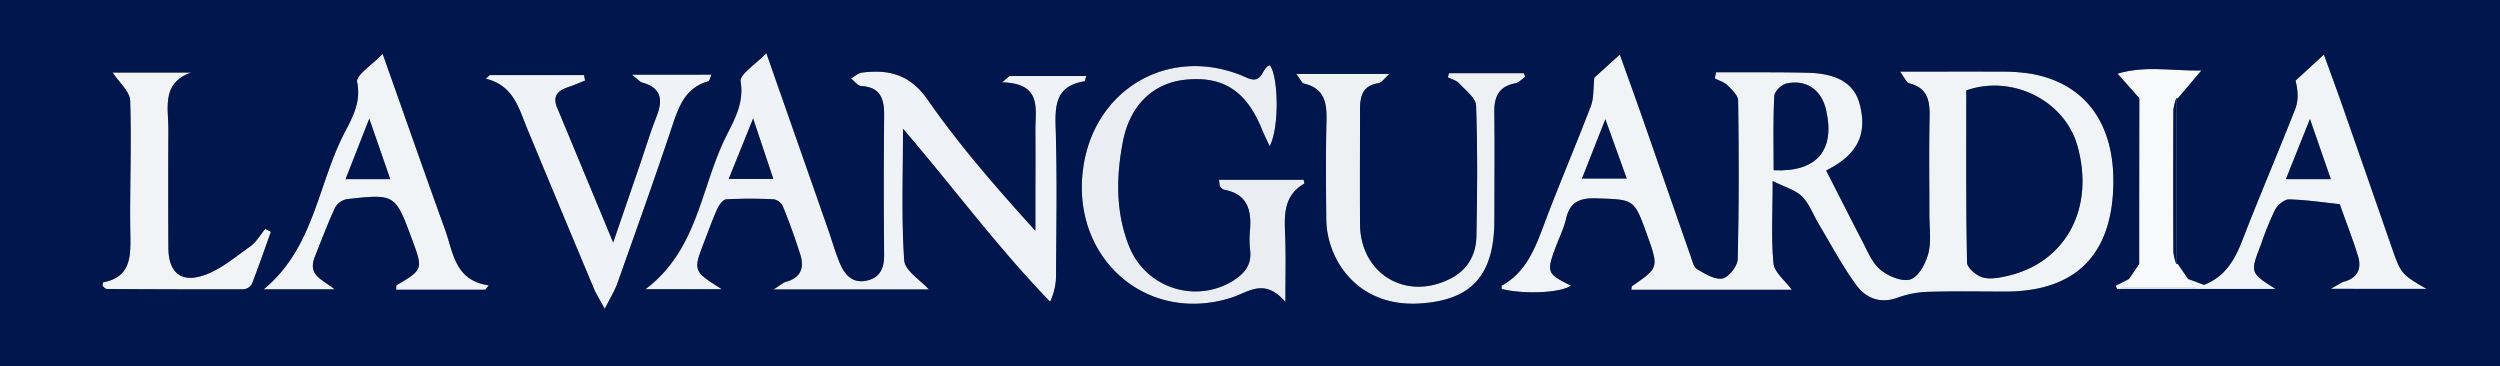
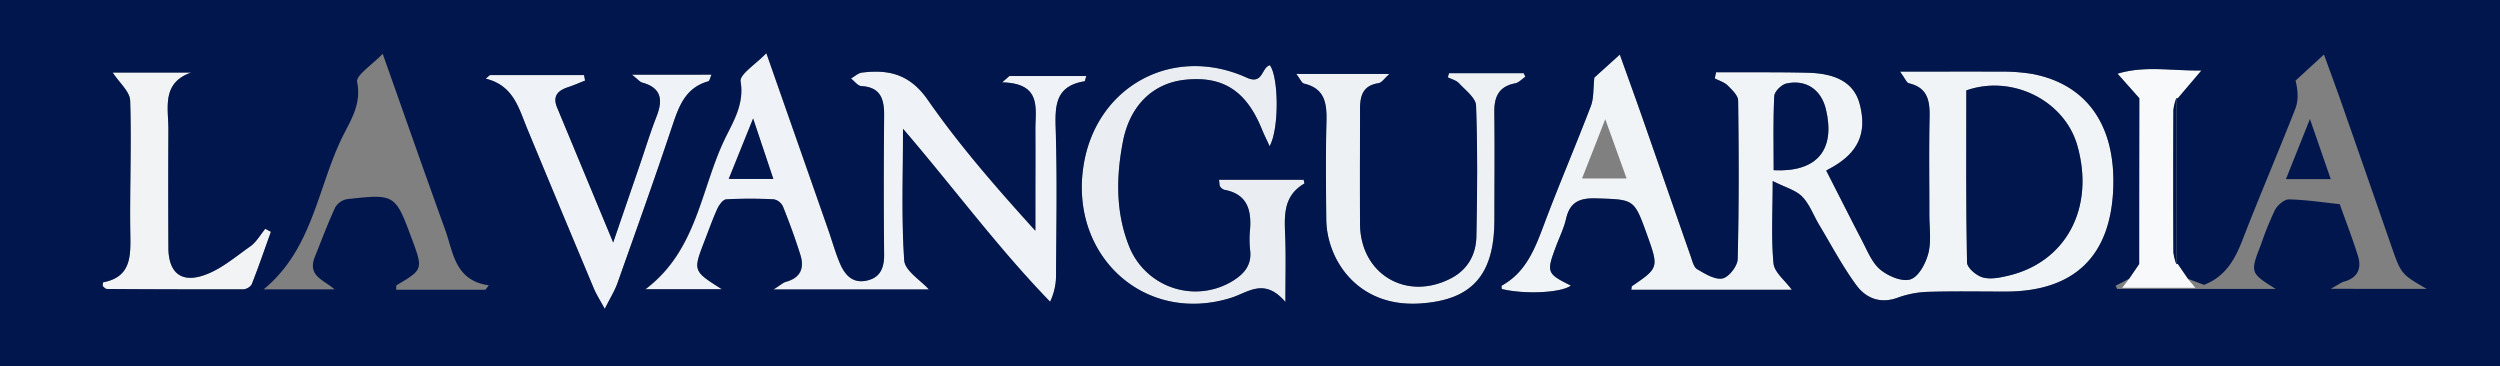
<svg xmlns="http://www.w3.org/2000/svg" id="la_vanguardi" data-name="la vanguardi" viewBox="0 0 840.77 123.13">
  <rect x="0" y="0" width="840.77" height="123.13" fill="#808080" stroke="none" />
  <defs>
    <style>.cls-1{fill:#f1f4f6;}.cls-2{fill:#eff2f6;}.cls-3{fill:#eaeef3;}.cls-4{fill:#f0f4f6;}.cls-5{fill:#f1f4f7;}.cls-6{fill:#edf1f4;}.cls-7{fill:#f1f3f5;}.cls-8{fill:#f7f9fb;}.cls-9{fill:#00164c;}</style>
  </defs>
  <title>La Vanguardia</title>
  <path class="cls-1" d="M9451.87,739.84l8.57-7.75c2.63,7.36,5.14,14.23,7.55,21.13,5.45,15.57,10.84,31.16,16.3,46.73.54,1.54,1,3.64,2.16,4.32,2.63,1.55,5.93,3.61,8.51,3.12,2.12-.41,5.05-4.16,5.11-6.49.45-17.75.39-35.51.16-53.26,0-1.76-2.06-3.69-3.54-5.16-1.12-1.1-2.85-1.59-4.31-2.36.13-.69.27-1.38.4-2.07,3.95,0,7.89,0,11.84,0,6.4,0,12.8,0,19.19.16,10.09.28,15.65,3.82,17.39,10.84,2.42,9.72-.71,16.31-10.13,21.38-.71.38-1.4.8-1.21.69,4.09,8,8,15.77,12,23.47,1.82,3.44,3.35,7.46,6.17,9.82,2.65,2.21,7.4,4.22,10.19,3.27s5.13-5.45,6-8.83c1-4.08.31-8.61.32-12.94,0-10.94-.16-21.89.07-32.83.12-5.48-.69-9.87-6.94-11.32-.79-.18-1.29-1.6-3-3.93,12.09,0,22.69-.06,33.29,0a63.29,63.29,0,0,1,11.1.76c18.37,3.43,28.1,17.16,27.37,38.28-.79,22.93-13,34.84-36,34.94-8.88,0-17.77-.17-26.64.1a33,33,0,0,0-10,2c-5.82,2.09-10.6.06-13.76-4.23-4.71-6.42-8.45-13.54-12.56-20.39-1.89-3.16-3.18-6.88-5.68-9.42-2.16-2.2-5.65-3.09-9.9-5.24,0,10.55-.53,19.19.28,27.7.29,3,3.87,5.73,6.16,8.87h-54c.14-.82.1-1.13.22-1.21,9.05-6.2,9.05-6.2,5-17.52-4.3-11.9-4.31-11.58-16.9-12-5.6-.2-8.94,1.14-10.25,6.86-.73,3.19-2.23,6.2-3.39,9.29-3.26,8.71-3.09,9.17,5,13.16-3.08,2.44-15.58,3.06-23.26,1.16,0-.4-.14-1,0-1.13,8.25-4.55,11.23-12.58,14.31-20.78,5-13.32,10.62-26.4,15.7-39.69C9451.72,746.67,9451.46,743.52,9451.87,739.84ZM9577,744.16c0,19.2-.14,38.53.24,57.86,0,1.79,3.11,4.42,5.24,5,2.58.74,5.73.11,8.5-.54,19.59-4.55,29.3-22.91,23.34-43.86C9610,747.6,9592.44,738.73,9577,744.16ZM9512.21,771c14.68.73,20.8-6.95,17.6-20.46-1.56-6.61-6.71-10.19-13.37-8.67-1.64.38-4,2.69-4,4.21C9512,754.29,9512.21,762.49,9512.21,771Zm-64.46,2.77h15l-7.18-19.93C9452.66,761.35,9450.35,767.22,9447.75,773.8Z" transform="translate(-8915.71 -713.76)" />
  <path class="cls-2" d="M9173.4,731.64c7.24,20.66,14.05,40.06,20.84,59.47,1.29,3.7,2.34,7.5,3.85,11.1,1.61,3.82,4.14,6.93,8.91,5.95,4.6-.94,6-4.12,6-8.7-.18-15.69-.15-31.38,0-47.07,0-5.5-1.31-9.3-7.67-9.67-1.2-.07-2.32-1.66-3.48-2.55,1.26-.71,2.46-1.89,3.78-2,9-1.11,16.08.58,22.07,9.2,10.68,15.36,23.07,29.53,36.17,44v-8.15c0-8.68.05-17.35,0-26,0-7.11,2.14-15.43-11.19-15.75l2.44-2.13h25.89c-.35,1.05-.43,1.74-.62,1.77-10,1.68-9.82,8.61-9.57,16.59.51,16.3.19,32.62.11,48.93a20.82,20.82,0,0,1-2,8.67c-17.58-18.12-32.36-38.24-49.47-58.16,0,15.65-.57,30,.41,44.25.24,3.52,5.55,6.69,8.3,9.78h-52.3c2.36-1.47,3.23-2.32,4.25-2.6,4.85-1.33,6.2-4.61,4.82-9-1.72-5.51-3.72-10.93-5.86-16.29a4.37,4.37,0,0,0-3-2.42,148.71,148.71,0,0,0-16.08,0c-1.09.07-2.41,1.91-3,3.21-1.62,3.56-2.92,7.27-4.34,10.93-3.83,9.95-3.83,9.95,5.89,16.08h-25.74c17.42-13.11,18.56-33.67,26.72-50.57,2.81-5.82,6.55-11.64,5.3-19.27C9164.31,738.8,9169.75,735.46,9173.4,731.64Zm-4.44,22-8.21,20.33h15Z" transform="translate(-8915.71 -713.76)" />
  <path class="cls-3" d="M9325.65,774.24h28.48c.1.52.35,1.2.24,1.26-7.4,4.29-6.67,11.32-6.41,18.33.23,6.32.05,12.65.05,21.5-7.14-8.32-12.47-3.22-18.36-1.38-28.85,9-54.27-14-49.55-44.42,4.15-26.7,30-40.91,54.9-29.65,5.57,2.52,4.91-3.5,7.79-4.18,2.93,4,3.2,21.2-.09,27.25-1.08-2.34-1.91-4-2.61-5.72-5.22-12.86-13-17.92-25.62-16.66-11,1.1-18.8,8.63-21.15,21-2.27,11.93-2.41,23.89,2.25,35.34a24,24,0,0,0,34.65,11.38c4-2.46,6.58-5.49,5.89-10.58a33,33,0,0,1,0-6.81c.51-6.7-1.07-11.93-8.7-13.31a2.92,2.92,0,0,1-1.39-1.13C9325.79,776.2,9325.86,775.7,9325.65,774.24Z" transform="translate(-8915.71 -713.76)" />
-   <path class="cls-4" d="M9651.54,807.56l5.34,2c7-2.66,10.31-8.29,12.88-14.94,5.73-14.81,12-29.41,17.8-44.2,1.09-2.78,1-6,.1-9.54l9.56-8.77c2.16,5.94,4.2,11.44,6.14,17q8.28,23.64,16.49,47.32c3.31,9.5,3.3,9.5,11.91,14.5h-32.2c2.6-1.42,3.51-2.15,4.54-2.44,4.54-1.29,5.9-4.42,4.62-8.57-1.76-5.7-3.94-11.28-5.94-16.91-.07-.2-.14-.54-.24-.55-5.7-.61-11.4-1.49-17.11-1.59-1.57,0-3.8,1.95-4.65,3.58a105.83,105.83,0,0,0-4.64,11.45c-3.73,9.64-3.72,9.64,4.88,15.06h-53.31l-.52-1,4.52-2.32c-.68.87-1.35,1.75-2.3,3H9654ZM9684.49,774h15.11l-7-20.2C9689.52,761.41,9687.15,767.34,9684.49,774Z" transform="translate(-8915.71 -713.76)" />
-   <path class="cls-5" d="M9044.36,731.85c7.24,20.39,14,39.81,21,59.13,2.77,7.63,3.18,17.1,14.7,18.74l-1.14,1.47h-30c.06-.76-.05-1.39.14-1.51,8.89-5.27,8.93-5.34,5.2-15.39-5.66-15.28-5.67-15.34-21.83-13.56a5.86,5.86,0,0,0-4,2.76c-2.52,5.41-4.59,11-6.83,16.57-2.65,6.53,2.9,7.76,6.58,11h-23.82c16.28-13.39,18.06-33.63,26.15-50.58,2.76-5.77,6.87-11.43,5.27-19.12C9035.29,739.11,9040.79,735.62,9044.36,731.85Zm-4.46,21.83-8,20.32h15C9044.69,767.48,9042.57,761.36,9039.9,753.68Z" transform="translate(-8915.71 -713.76)" />
  <path class="cls-6" d="M9403,738.41h25.13l.57,1.2c-1.15.76-2.2,2-3.45,2.21-5.62,1.08-7.1,4.69-7,9.9.17,12,0,24,0,35.94,0,18.94-7.85,27.1-25.14,28.18-21,1.3-31.28-14.84-31.41-28.3-.11-10.95-.23-21.9.06-32.84.16-6.1-.47-11.18-7.59-12.83-.72-.16-1.18-1.44-2.56-3.24H9383c-1.64,1.44-2.56,2.94-3.67,3.11-5.47.81-6.25,4.51-6.23,9,0,12.8-.08,25.61,0,38.41.15,16.8,15.56,26,30.55,18.24,5.67-2.93,8.46-8,8.58-14.12.29-14.66.42-29.33-.11-44-.1-2.58-3.57-5.16-5.74-7.5-.91-1-2.49-1.36-3.76-2C9402.77,739.34,9402.91,738.88,9403,738.41Z" transform="translate(-8915.71 -713.76)" />
  <path class="cls-2" d="M9080.46,739h31.67l.35,1.86c-1.88.74-3.73,1.57-5.64,2.19-3.49,1.13-5.38,3-3.76,6.9,6.1,14.65,12.18,29.31,18.85,45.37,3.26-9.53,6.09-17.79,8.92-26,1.87-5.46,3.54-11,5.65-16.37,2.21-5.62,1.65-9.68-4.88-11.43-.69-.18-1.22-.92-3.4-2.65H9155c-.45,1-.62,2.11-1.08,2.24-7.68,2.15-9.89,8.37-12.13,15.07-5.93,17.8-12.27,35.46-18.54,53.15-.85,2.41-2.25,4.63-4.12,8.38-1.74-3.22-2.92-5-3.73-7Q9104.12,783.83,9093,757c-2.85-6.87-4.58-14.51-13.94-16.78Z" transform="translate(-8915.71 -713.76)" />
  <path class="cls-7" d="M9006.8,791.77c-2.12,5.91-4.16,11.85-6.46,17.69a3.72,3.72,0,0,1-2.92,1.61c-15.27,0-30.54,0-45.8-.13-.49,0-1-.66-1.41-1,.08-.51.08-1.21.21-1.24,9.22-1.79,9.24-8.46,9.11-15.88-.25-15.06.45-30.14-.05-45.18-.1-3.11-3.69-6.1-5.88-9.48H8980c-10.08,3.55-7.62,12-7.65,19.25q-.1,19.82,0,39.62c0,7.8,3.72,11.76,11.14,9.55,6-1.77,11.17-6.31,16.44-10,2-1.43,3.35-3.89,5-5.88Z" transform="translate(-8915.71 -713.76)" />
  <path class="cls-8" d="M9651.54,807.56l2.5,3h-24.63c1-1.25,1.62-2.13,2.3-3l3.42-5q0-27.87.05-55.75l-7.33-8.25c9.17-2.8,18.08-.93,28.24-1.09l-8,9.41-.41-.11a16.72,16.72,0,0,0-1,4q-.1,23.91,0,47.84a17.36,17.36,0,0,0,1,4l.41-.14Z" transform="translate(-8915.71 -713.76)" />
  <path class="cls-9" d="M9577,744.16c15.45-5.43,33,3.44,37.32,18.5,6,21-3.75,39.31-23.34,43.86-2.77.65-5.92,1.28-8.5.54-2.13-.62-5.21-3.25-5.24-5C9576.85,782.69,9577,763.36,9577,744.16Z" transform="translate(-8915.71 -713.76)" />
  <path class="cls-9" d="M9512.21,771c0-8.54-.21-16.74.19-24.92.07-1.52,2.4-3.83,4-4.21,6.66-1.52,11.81,2.06,13.37,8.67C9533,764.08,9526.89,771.76,9512.21,771Z" transform="translate(-8915.71 -713.76)" />
-   <path class="cls-9" d="M9447.75,773.8c2.6-6.58,4.91-12.45,7.86-19.93l7.18,19.93Z" transform="translate(-8915.71 -713.76)" />
  <path class="cls-9" d="M9169,753.61l6.8,20.33h-15Z" transform="translate(-8915.71 -713.76)" />
  <path class="cls-9" d="M9684.49,774c2.66-6.65,5-12.58,8.07-20.2l7,20.2Z" transform="translate(-8915.71 -713.76)" />
-   <path class="cls-9" d="M9039.9,753.68c2.67,7.68,4.79,13.8,7.05,20.32h-15Z" transform="translate(-8915.71 -713.76)" />
  <path class="cls-9" d="M8915.71,713.76V836.89h840.77V713.76Zm81.71,97.31c-15.27,0-30.54,0-45.8-.13-.49,0-1-.66-1.41-1,.08-.51.08-1.21.21-1.24,9.22-1.78,9.24-8.46,9.12-15.88-.26-15.06.44-30.14-.06-45.18-.1-3.11-3.69-6.1-5.88-9.48H8980c-10.08,3.55-7.62,12-7.65,19.25q-.1,19.82,0,39.62c0,7.8,3.72,11.76,11.14,9.55,6-1.77,11.17-6.31,16.44-10,2-1.43,3.35-3.89,5-5.88l1.9,1c-2.12,5.91-4.16,11.85-6.46,17.69A3.72,3.72,0,0,1,8997.42,811.07Zm81.53.12h-30c.06-.76-.05-1.39.14-1.51,8.89-5.27,8.93-5.34,5.2-15.39-5.66-15.28-5.67-15.34-21.83-13.56a5.86,5.86,0,0,0-4,2.76c-2.52,5.41-4.59,11-6.83,16.57-2.65,6.53,2.9,7.76,6.58,11h-23.82c16.28-13.39,18.06-33.63,26.15-50.58,2.76-5.77,6.87-11.43,5.27-19.13-.47-2.24,5-5.73,8.6-9.5,7.24,20.39,14,39.81,21,59.13,2.77,7.63,3.18,17.1,14.7,18.74Zm40.13,6.43c-1.74-3.22-2.92-5-3.73-7Q9104.12,783.83,9093,757c-2.85-6.87-4.58-14.51-13.94-16.78l1.4-1.22h31.67c.12.61.24,1.23.35,1.85-1.88.74-3.72,1.57-5.64,2.2-3.49,1.13-5.38,3-3.76,6.89,6.1,14.65,12.18,29.31,18.85,45.37,3.26-9.53,6.09-17.79,8.92-26,1.87-5.46,3.54-11,5.65-16.37,2.21-5.62,1.65-9.68-4.88-11.43-.69-.18-1.22-.92-3.4-2.65H9155c-.45,1-.62,2.11-1.08,2.24-7.68,2.15-9.89,8.36-12.13,15.07-5.93,17.8-12.27,35.46-18.54,53.15C9122.35,811.65,9121,813.87,9119.08,817.62Zm151.67-60c.51,16.3.19,32.62.11,48.93a20.82,20.82,0,0,1-2,8.67c-17.58-18.12-32.36-38.24-49.47-58.16,0,15.65-.57,30,.41,44.25.24,3.52,5.55,6.69,8.3,9.78h-52.3c2.36-1.47,3.23-2.32,4.25-2.59,4.85-1.34,6.2-4.62,4.82-9-1.72-5.51-3.72-10.93-5.86-16.29a4.37,4.37,0,0,0-3-2.42,148.71,148.71,0,0,0-16.08,0c-1.09.07-2.41,1.91-3,3.21-1.62,3.56-2.92,7.27-4.34,10.93-3.83,9.95-3.83,9.95,5.89,16.08h-25.74c17.42-13.11,18.56-33.67,26.72-50.57,2.81-5.82,6.55-11.64,5.3-19.27-.39-2.38,5-5.72,8.7-9.54,7.24,20.66,14.05,40.06,20.84,59.47,1.29,3.7,2.34,7.5,3.85,11.1,1.61,3.82,4.14,6.93,8.91,5.95,4.6-.94,6-4.12,6-8.7-.18-15.69-.15-31.38,0-47.08,0-5.49-1.31-9.29-7.67-9.66-1.2-.07-2.32-1.66-3.48-2.55,1.26-.71,2.46-1.89,3.78-2,9-1.11,16.08.58,22.07,9.2,10.68,15.36,23.07,29.53,36.17,44v-8.15c0-8.68.05-17.35,0-26,0-7.11,2.14-15.43-11.19-15.75l2.44-2.13h25.89c-.35,1.05-.43,1.74-.62,1.77C9270.36,742.72,9270.5,749.65,9270.75,757.63Zm83.62,17.87c-7.4,4.29-6.67,11.32-6.41,18.33.23,6.32.05,12.65.05,21.5-7.14-8.32-12.47-3.21-18.36-1.38-28.85,9-54.27-14-49.55-44.41,4.15-26.71,30-40.92,54.9-29.66,5.57,2.52,4.91-3.5,7.79-4.18,2.94,4,3.2,21.2-.09,27.25-1.07-2.34-1.91-4-2.61-5.72-5.22-12.86-13-17.92-25.62-16.66-11,1.1-18.8,8.64-21.15,21-2.27,11.93-2.41,23.89,2.25,35.34a24,24,0,0,0,34.65,11.38c4-2.46,6.58-5.49,5.89-10.58a33,33,0,0,1,0-6.81c.51-6.7-1.07-11.93-8.7-13.31a2.92,2.92,0,0,1-1.39-1.13c-.21-.28-.14-.78-.35-2.24h28.48C9354.23,774.76,9354.48,775.44,9354.37,775.5Zm63.94,12.16c0,18.94-7.85,27.1-25.14,28.18-21,1.3-31.28-14.84-31.41-28.3-.11-10.95-.23-21.9.06-32.84.16-6.1-.47-11.18-7.59-12.83-.72-.16-1.18-1.44-2.56-3.24H9383c-1.65,1.44-2.56,2.94-3.67,3.11-5.47.81-6.25,4.5-6.23,9,0,12.8-.08,25.61,0,38.41.15,16.8,15.56,26,30.55,18.24,5.67-2.93,8.46-8,8.58-14.12.29-14.66.42-29.33-.11-44-.1-2.58-3.57-5.16-5.74-7.5-.91-1-2.49-1.36-3.76-2,.13-.47.27-.93.4-1.4h25.13l.57,1.19c-1.15.77-2.2,2-3.44,2.22-5.63,1.08-7.11,4.69-7,9.9C9418.43,763.7,9418.31,775.68,9418.31,787.66Zm208.11-10.76c-.79,22.93-13,34.84-36,34.94-8.88,0-17.77-.18-26.64.1a33,33,0,0,0-10,2c-5.82,2.09-10.6.06-13.76-4.24-4.71-6.41-8.45-13.53-12.56-20.38-1.89-3.16-3.18-6.88-5.68-9.42-2.16-2.2-5.65-3.09-9.9-5.24,0,10.55-.53,19.19.28,27.7.29,3,3.87,5.73,6.16,8.87h-54c.14-.82.1-1.13.22-1.21,9.05-6.2,9.05-6.2,5-17.52-4.3-11.9-4.31-11.58-16.9-12-5.6-.2-8.94,1.14-10.25,6.86-.73,3.19-2.23,6.2-3.39,9.29-3.26,8.71-3.09,9.17,5,13.16-3.08,2.44-15.58,3.06-23.26,1.15,0-.39-.14-1,0-1.12,8.25-4.55,11.23-12.58,14.31-20.78,5-13.32,10.62-26.4,15.7-39.69,1-2.66.75-5.82,1.16-9.5l8.57-7.75c2.63,7.36,5.14,14.23,7.55,21.14,5.45,15.56,10.84,31.15,16.3,46.72.54,1.54,1,3.64,2.16,4.32,2.63,1.55,5.93,3.61,8.51,3.12,2.12-.41,5.05-4.16,5.11-6.49.45-17.75.39-35.51.16-53.26,0-1.76-2.06-3.69-3.54-5.16-1.12-1.1-2.85-1.59-4.31-2.36.13-.69.27-1.38.4-2.07,3.95,0,7.89,0,11.84,0,6.4,0,12.8,0,19.19.16,10.09.28,15.65,3.82,17.39,10.84,2.42,9.72-.71,16.31-10.13,21.38-.71.38-1.4.8-1.21.69,4.09,8,8,15.77,12,23.47,1.82,3.44,3.35,7.46,6.17,9.82,2.65,2.21,7.4,4.22,10.19,3.27s5.13-5.45,6-8.83c1-4.08.31-8.61.32-12.94,0-10.95-.16-21.89.07-32.83.12-5.48-.69-9.87-6.94-11.32-.79-.18-1.29-1.6-3-3.93,12.09,0,22.69-.06,33.29,0a63.29,63.29,0,0,1,11.1.76C9617.42,742.05,9627.15,755.78,9626.42,776.9Zm73.14,34c2.6-1.42,3.5-2.15,4.54-2.44,4.54-1.29,5.9-4.42,4.62-8.57-1.76-5.7-3.94-11.28-5.94-16.91-.07-.19-.14-.54-.24-.55-5.7-.61-11.4-1.49-17.11-1.6-1.57,0-3.8,2-4.65,3.59a105.83,105.83,0,0,0-4.64,11.45c-3.73,9.64-3.72,9.64,4.88,15.06h-53.31c-.17-.35-.35-.7-.52-1.06l4.52-2.32,3.42-5q0-27.87.05-55.75l-7.33-8.25c9.17-2.8,18.08-.93,28.24-1.09-3.41,4-5.71,6.71-8,9.41.15.67.34,1.35.52,2-.18-.67-.37-1.35-.52-2l-.41-.11q0,27.93,0,55.86l.41-.14c.17-.77.42-1.55.62-2.32-.2.77-.45,1.55-.62,2.32l3.51,5.08,5.34,2c7-2.66,10.31-8.29,12.88-14.94,5.73-14.81,12-29.41,17.8-44.2,1.09-2.78,1-6,.1-9.54l9.56-8.77c2.16,5.94,4.2,11.44,6.14,17q8.28,23.64,16.49,47.32c3.31,9.5,3.3,9.5,11.91,14.5ZM9649,751.54a1.1,1.1,0,0,0,0-.18,1.1,1.1,0,0,1,0,.18Z" transform="translate(-8915.71 -713.76)" />
  <path class="cls-9" d="M9646.63,750.76q-.1,23.91,0,47.84a17.36,17.36,0,0,0,1,4q0-27.93,0-55.86A16.72,16.72,0,0,0,9646.63,750.76Z" transform="translate(-8915.71 -713.76)" />
</svg>